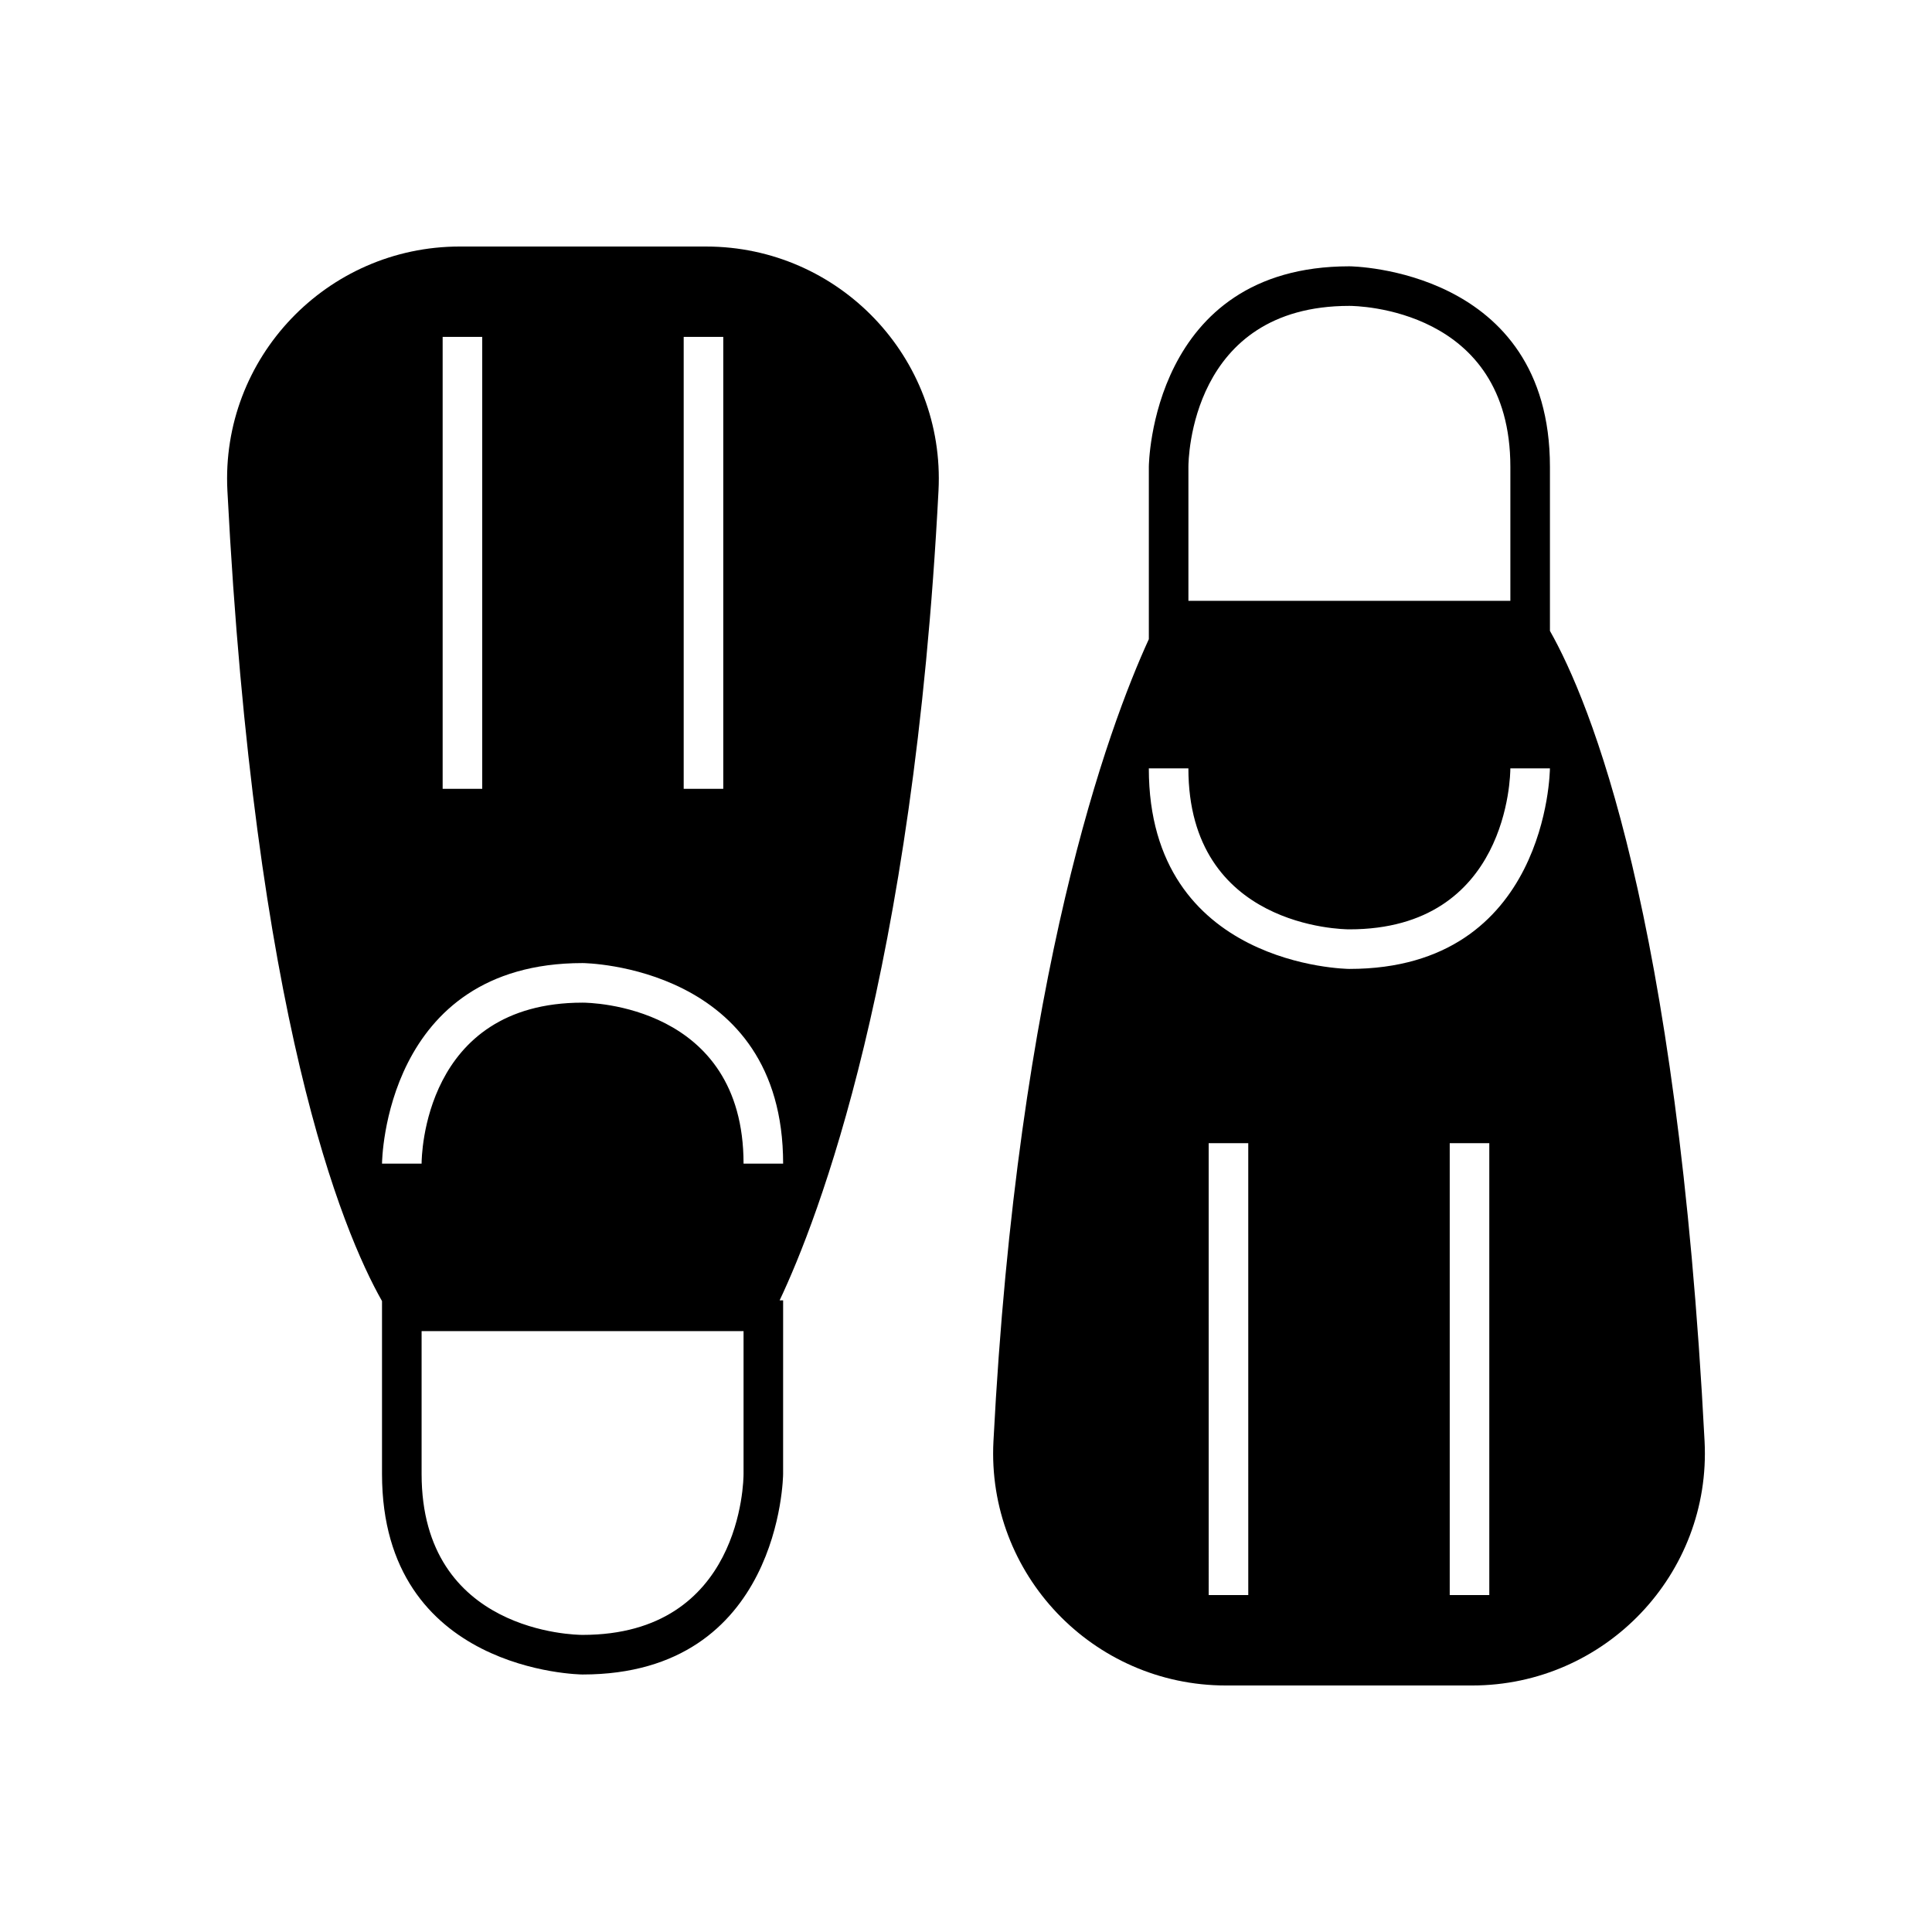
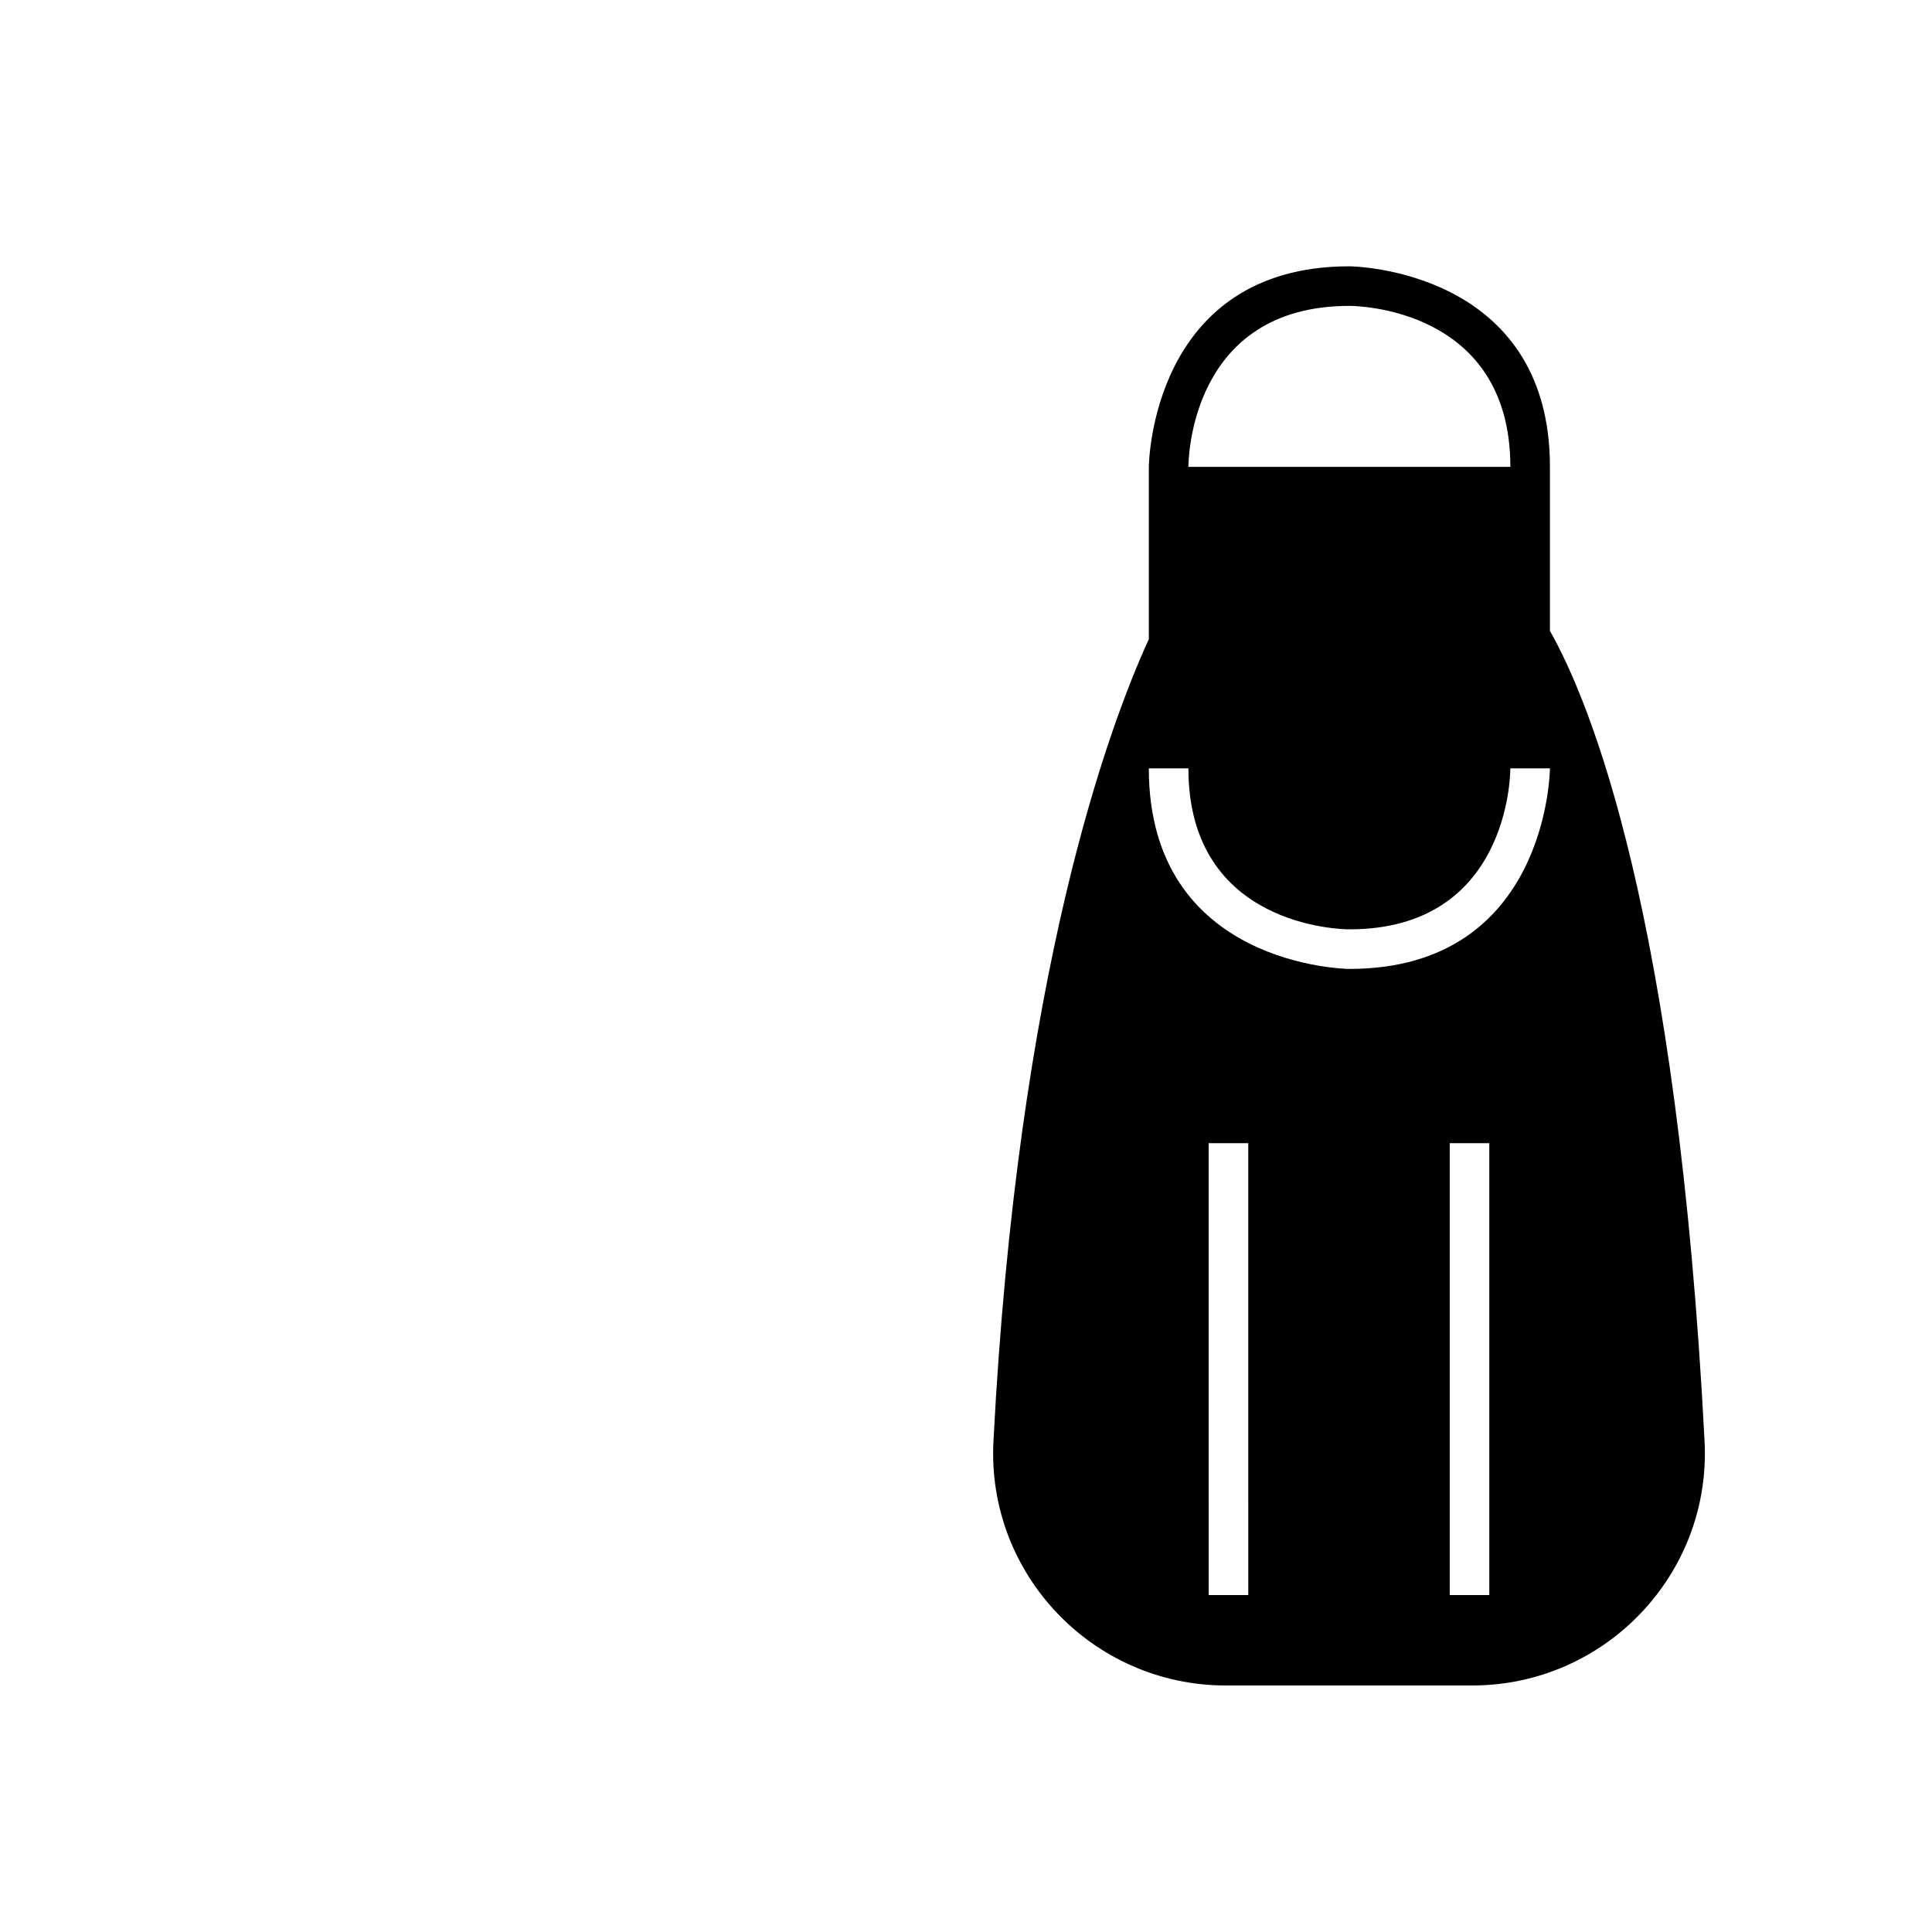
<svg xmlns="http://www.w3.org/2000/svg" fill="#000000" width="800px" height="800px" version="1.1" viewBox="144 144 512 512">
  <g>
-     <path d="m554.75 311.2v-43.477c0-52.539-52.621-53.148-53.152-53.148-52.539 0-53.145 52.617-53.145 53.148v45.66c-10.668 23.301-34.773 88.492-41.18 212.58-1.816 35.199 26.355 64.707 61.602 64.707h65.254c35.246 0 63.41-29.504 61.602-64.707-7.231-139.99-30.395-196.07-40.98-214.77zm-95.809-43.477c0-1.742 0.484-42.66 42.656-42.66 1.742 0 42.664 0.484 42.664 42.66v35.508h-85.32zm15.863 298.99h-10.488l-0.004-119.76h10.488zm63.875 0h-10.488v-119.76h10.488zm-37.086-165.94c-0.531 0-53.145-0.609-53.145-53.148h10.488c0 42.176 40.914 42.66 42.656 42.66 42.18 0 42.664-40.918 42.664-42.66h10.488c0.004 0.531-0.605 53.148-53.152 53.148z" />
-     <path d="m331.12 209.33h-65.262c-35.246 0-63.41 29.504-61.594 64.707 7.219 139.98 30.387 196.07 40.973 214.76v45.812c0 52.539 52.617 53.148 53.148 53.148 52.539 0 53.148-52.617 53.148-53.148l0.004-46.004h-0.926c10.121-21.406 35.504-86.73 42.102-214.57 1.82-35.199-26.348-64.703-61.594-64.703zm-5.934 23.953h10.488v119.77h-10.488zm-63.879 0h10.488v119.77h-10.488zm79.742 301.32c0 1.742-0.484 42.66-42.66 42.66-1.742 0-42.66-0.484-42.66-42.66v-37.84h85.32zm0-82.23c0-42.176-40.918-42.66-42.66-42.66-42.176 0-42.66 40.918-42.66 42.66h-10.488c0-0.531 0.609-53.148 53.148-53.148 0.531 0 53.148 0.609 53.148 53.148z" />
+     <path d="m554.75 311.2v-43.477c0-52.539-52.621-53.148-53.152-53.148-52.539 0-53.145 52.617-53.145 53.148v45.66c-10.668 23.301-34.773 88.492-41.18 212.58-1.816 35.199 26.355 64.707 61.602 64.707h65.254c35.246 0 63.41-29.504 61.602-64.707-7.231-139.99-30.395-196.07-40.98-214.77zm-95.809-43.477c0-1.742 0.484-42.66 42.656-42.66 1.742 0 42.664 0.484 42.664 42.66h-85.32zm15.863 298.99h-10.488l-0.004-119.76h10.488zm63.875 0h-10.488v-119.76h10.488zm-37.086-165.94c-0.531 0-53.145-0.609-53.145-53.148h10.488c0 42.176 40.914 42.66 42.656 42.66 42.18 0 42.664-40.918 42.664-42.66h10.488c0.004 0.531-0.605 53.148-53.152 53.148z" />
  </g>
</svg>